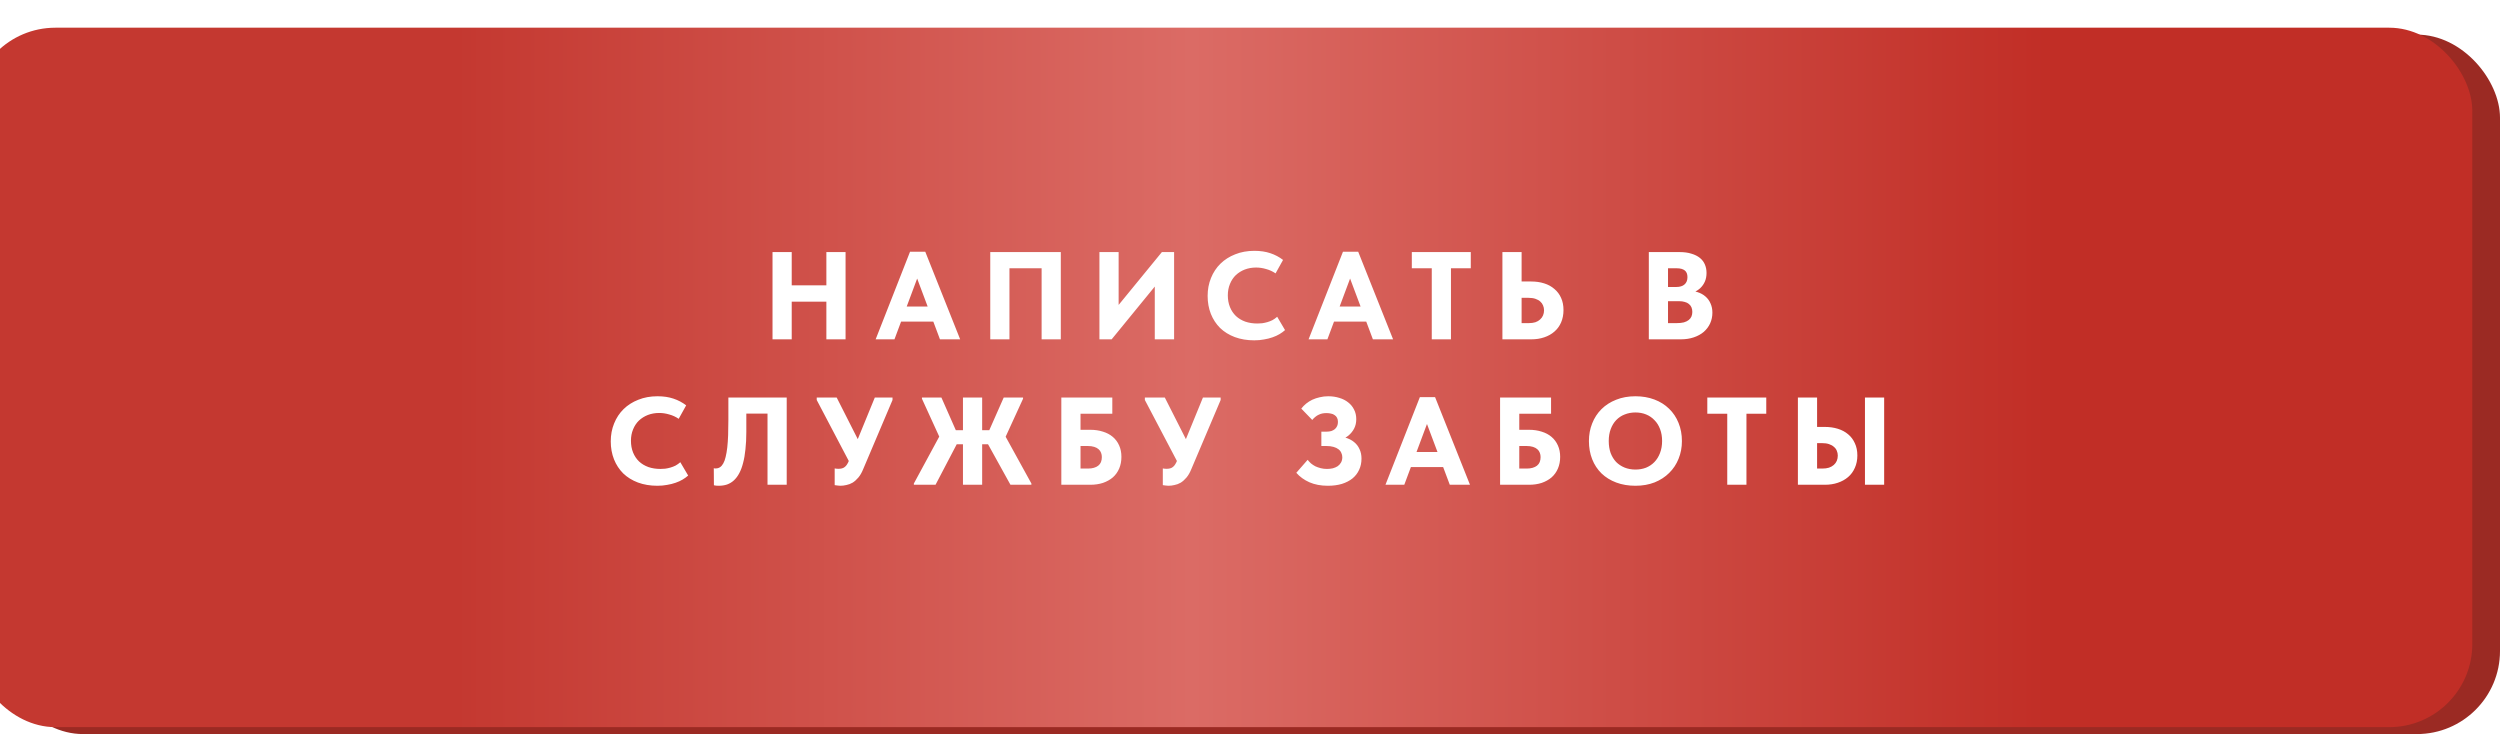
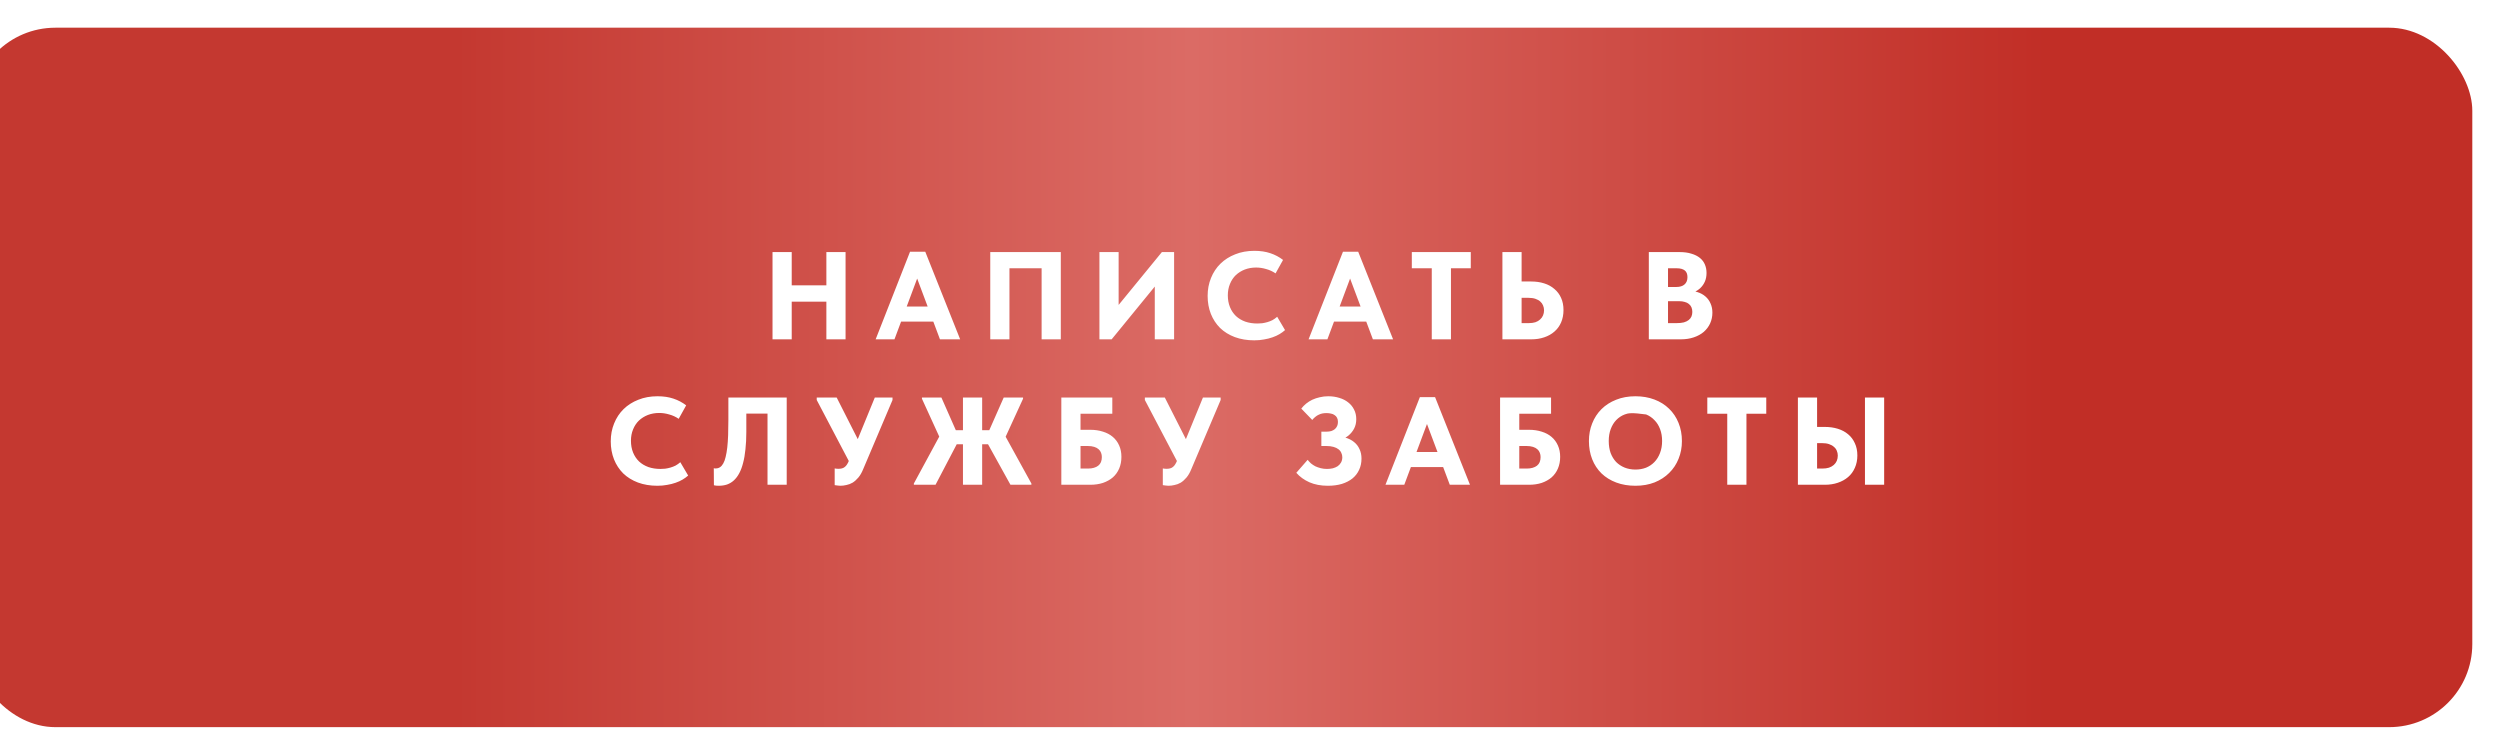
<svg xmlns="http://www.w3.org/2000/svg" width="361" height="106" viewBox="0 0 361 106" fill="none">
-   <rect y="5" width="361" height="101" rx="12" fill="#9B2A23" />
  <g filter="url(#filter0_i_22_720)">
    <rect width="361" height="101" rx="12" fill="url(#paint0_linear_22_720)" />
  </g>
-   <path d="M120.714 41.206V43.564H112.938V41.206H120.714ZM114.324 36.4V49H111.552V36.4H114.324ZM119.328 49V36.4H122.1V49H119.328ZM126.443 49L131.411 36.346H133.607L138.647 49H135.731L132.131 39.406H132.743L129.161 49H126.443ZM129.557 46.444V44.266H135.371V46.444H129.557ZM142.993 49V36.4H153.181V49H150.409V37.57L151.885 38.74H144.649L145.765 37.48V49H142.993ZM158.758 49V36.4H161.53V45.022L161.044 44.626L167.776 36.4H169.54V49H166.75V39.496L167.848 40.036L160.522 49H158.758ZM181.114 49.144C180.082 49.144 179.146 48.988 178.306 48.676C177.478 48.364 176.77 47.926 176.182 47.362C175.606 46.786 175.162 46.108 174.85 45.328C174.538 44.536 174.382 43.672 174.382 42.736C174.382 41.8 174.544 40.936 174.868 40.144C175.192 39.34 175.648 38.65 176.236 38.074C176.824 37.498 177.532 37.048 178.36 36.724C179.188 36.388 180.112 36.22 181.132 36.22C181.996 36.22 182.764 36.334 183.436 36.562C184.12 36.79 184.732 37.114 185.272 37.534L184.192 39.478C183.772 39.19 183.316 38.98 182.824 38.848C182.344 38.704 181.864 38.632 181.384 38.632C180.796 38.632 180.25 38.728 179.746 38.92C179.254 39.112 178.822 39.382 178.45 39.73C178.09 40.078 177.808 40.504 177.604 41.008C177.4 41.5 177.298 42.046 177.298 42.646C177.298 43.27 177.4 43.834 177.604 44.338C177.808 44.842 178.096 45.274 178.468 45.634C178.84 45.982 179.29 46.252 179.818 46.444C180.346 46.624 180.928 46.714 181.564 46.714C181.78 46.714 182.008 46.702 182.248 46.678C182.5 46.642 182.752 46.588 183.004 46.516C183.256 46.444 183.502 46.348 183.742 46.228C183.982 46.096 184.21 45.934 184.426 45.742L185.56 47.668C185.332 47.872 185.068 48.064 184.768 48.244C184.468 48.424 184.126 48.58 183.742 48.712C183.37 48.844 182.962 48.946 182.518 49.018C182.086 49.102 181.618 49.144 181.114 49.144ZM188.958 49L193.926 36.346H196.122L201.162 49H198.246L194.646 39.406H195.258L191.676 49H188.958ZM192.072 46.444V44.266H197.886V46.444H192.072ZM206.747 49V38.74H203.867V36.4H212.381V38.74H209.519V49H206.747ZM216.948 49V36.4H219.72V40.648H221.106C221.79 40.648 222.414 40.738 222.978 40.918C223.554 41.098 224.046 41.368 224.454 41.728C224.874 42.076 225.198 42.508 225.426 43.024C225.654 43.528 225.768 44.11 225.768 44.77C225.768 45.43 225.654 46.024 225.426 46.552C225.198 47.08 224.874 47.524 224.454 47.884C224.046 48.244 223.554 48.52 222.978 48.712C222.414 48.904 221.79 49 221.106 49H216.948ZM220.746 46.66C221.106 46.66 221.424 46.618 221.7 46.534C221.976 46.438 222.204 46.306 222.384 46.138C222.576 45.97 222.72 45.772 222.816 45.544C222.912 45.316 222.96 45.07 222.96 44.806C222.96 44.554 222.912 44.32 222.816 44.104C222.732 43.888 222.6 43.702 222.42 43.546C222.24 43.378 222.006 43.246 221.718 43.15C221.442 43.054 221.106 43.006 220.71 43.006H219.72V46.66H220.746ZM238.089 49V36.4H242.535C243.195 36.4 243.765 36.478 244.245 36.634C244.737 36.778 245.145 36.982 245.469 37.246C245.793 37.51 246.033 37.828 246.189 38.2C246.345 38.572 246.423 38.974 246.423 39.406C246.423 39.874 246.345 40.288 246.189 40.648C246.033 41.008 245.817 41.32 245.541 41.584C245.277 41.836 244.965 42.04 244.605 42.196C244.245 42.34 243.867 42.43 243.471 42.466L243.597 41.962C244.161 41.962 244.665 42.034 245.109 42.178C245.565 42.322 245.949 42.532 246.261 42.808C246.585 43.084 246.831 43.42 246.999 43.816C247.179 44.212 247.269 44.656 247.269 45.148C247.269 45.7 247.161 46.216 246.945 46.696C246.729 47.164 246.423 47.572 246.027 47.92C245.631 48.256 245.151 48.52 244.587 48.712C244.023 48.904 243.393 49 242.697 49H238.089ZM240.861 48.154L239.817 46.66H242.085C242.505 46.66 242.859 46.624 243.147 46.552C243.435 46.468 243.669 46.354 243.849 46.21C244.029 46.066 244.161 45.898 244.245 45.706C244.329 45.502 244.371 45.28 244.371 45.04C244.371 44.788 244.329 44.566 244.245 44.374C244.161 44.182 244.035 44.02 243.867 43.888C243.711 43.756 243.513 43.66 243.273 43.6C243.045 43.528 242.775 43.492 242.463 43.492H239.889V41.44H242.067C242.319 41.44 242.541 41.41 242.733 41.35C242.937 41.29 243.105 41.2 243.237 41.08C243.381 40.96 243.489 40.81 243.561 40.63C243.633 40.45 243.669 40.246 243.669 40.018C243.669 39.574 243.537 39.25 243.273 39.046C243.009 38.842 242.625 38.74 242.121 38.74H239.817L240.861 37.426V48.154ZM94.925 70.144C93.893 70.144 92.957 69.988 92.117 69.676C91.289 69.364 90.581 68.926 89.993 68.362C89.417 67.786 88.973 67.108 88.661 66.328C88.349 65.536 88.193 64.672 88.193 63.736C88.193 62.8 88.355 61.936 88.679 61.144C89.003 60.34 89.459 59.65 90.047 59.074C90.635 58.498 91.343 58.048 92.171 57.724C92.999 57.388 93.923 57.22 94.943 57.22C95.807 57.22 96.575 57.334 97.247 57.562C97.931 57.79 98.543 58.114 99.083 58.534L98.003 60.478C97.583 60.19 97.127 59.98 96.635 59.848C96.155 59.704 95.675 59.632 95.195 59.632C94.607 59.632 94.061 59.728 93.557 59.92C93.065 60.112 92.633 60.382 92.261 60.73C91.901 61.078 91.619 61.504 91.415 62.008C91.211 62.5 91.109 63.046 91.109 63.646C91.109 64.27 91.211 64.834 91.415 65.338C91.619 65.842 91.907 66.274 92.279 66.634C92.651 66.982 93.101 67.252 93.629 67.444C94.157 67.624 94.739 67.714 95.375 67.714C95.591 67.714 95.819 67.702 96.059 67.678C96.311 67.642 96.563 67.588 96.815 67.516C97.067 67.444 97.313 67.348 97.553 67.228C97.793 67.096 98.021 66.934 98.237 66.742L99.371 68.668C99.143 68.872 98.879 69.064 98.579 69.244C98.279 69.424 97.937 69.58 97.553 69.712C97.181 69.844 96.773 69.946 96.329 70.018C95.897 70.102 95.429 70.144 94.925 70.144ZM103.773 70.144C103.641 70.144 103.515 70.138 103.395 70.126C103.287 70.114 103.185 70.096 103.089 70.072L103.071 67.606C103.119 67.618 103.167 67.63 103.215 67.642C103.263 67.642 103.311 67.642 103.359 67.642C103.587 67.642 103.791 67.582 103.971 67.462C104.151 67.342 104.307 67.162 104.439 66.922C104.583 66.67 104.697 66.358 104.781 65.986C104.877 65.602 104.955 65.152 105.015 64.636C105.075 64.108 105.117 63.514 105.141 62.854C105.165 62.182 105.177 61.438 105.177 60.622V57.4H113.601V70H110.829V59.722H107.769V62.368C107.769 63.292 107.727 64.126 107.643 64.87C107.571 65.614 107.457 66.274 107.301 66.85C107.157 67.426 106.971 67.924 106.743 68.344C106.527 68.752 106.269 69.094 105.969 69.37C105.681 69.634 105.351 69.832 104.979 69.964C104.619 70.084 104.217 70.144 103.773 70.144ZM121.338 70.144C121.194 70.144 121.056 70.132 120.924 70.108C120.792 70.096 120.66 70.078 120.528 70.054V67.642C120.6 67.654 120.678 67.666 120.762 67.678C120.846 67.69 120.942 67.696 121.05 67.696C121.23 67.696 121.398 67.678 121.554 67.642C121.71 67.606 121.848 67.54 121.968 67.444C122.1 67.348 122.214 67.222 122.31 67.066C122.418 66.898 122.52 66.694 122.616 66.454L126.324 57.4H128.88V57.76L124.65 67.732C124.446 68.236 124.212 68.644 123.948 68.956C123.684 69.268 123.408 69.514 123.12 69.694C122.832 69.862 122.532 69.976 122.22 70.036C121.92 70.108 121.626 70.144 121.338 70.144ZM122.94 67.282L117.936 57.76V57.4H120.816L124.938 65.536L122.94 67.282ZM131.96 70V69.82L136.082 62.206L135.992 63.844L133.13 57.58V57.4H135.938L138.566 63.358L135.092 70H131.96ZM145.91 70L142.274 63.43L144.938 57.4H147.728V57.58L144.848 63.862L144.902 62.494L148.934 69.82V70H145.91ZM137.342 64.15V62.116H143.804V64.15H137.342ZM141.824 57.4V70H139.052V57.4H141.824ZM153.256 70V57.4H160.618V59.74H156.028V62.062H157.432C158.104 62.062 158.716 62.152 159.268 62.332C159.82 62.5 160.294 62.752 160.69 63.088C161.086 63.424 161.392 63.838 161.608 64.33C161.824 64.81 161.932 65.356 161.932 65.968C161.932 66.592 161.824 67.156 161.608 67.66C161.392 68.164 161.086 68.59 160.69 68.938C160.294 69.274 159.82 69.538 159.268 69.73C158.716 69.91 158.104 70 157.432 70H153.256ZM157.108 67.66C157.432 67.66 157.714 67.624 157.954 67.552C158.206 67.48 158.416 67.378 158.584 67.246C158.764 67.102 158.896 66.928 158.98 66.724C159.064 66.508 159.106 66.268 159.106 66.004C159.106 65.788 159.07 65.584 158.998 65.392C158.926 65.188 158.806 65.014 158.638 64.87C158.482 64.726 158.272 64.612 158.008 64.528C157.744 64.444 157.426 64.402 157.054 64.402H156.028V67.66H157.108ZM168.72 70.144C168.576 70.144 168.438 70.132 168.306 70.108C168.174 70.096 168.042 70.078 167.91 70.054V67.642C167.982 67.654 168.06 67.666 168.144 67.678C168.228 67.69 168.324 67.696 168.432 67.696C168.612 67.696 168.78 67.678 168.936 67.642C169.092 67.606 169.23 67.54 169.35 67.444C169.482 67.348 169.596 67.222 169.692 67.066C169.8 66.898 169.902 66.694 169.998 66.454L173.706 57.4H176.262V57.76L172.032 67.732C171.828 68.236 171.594 68.644 171.33 68.956C171.066 69.268 170.79 69.514 170.502 69.694C170.214 69.862 169.914 69.976 169.602 70.036C169.302 70.108 169.008 70.144 168.72 70.144ZM170.322 67.282L165.318 57.76V57.4H168.198L172.32 65.536L170.322 67.282ZM191.74 70.144C190.732 70.144 189.844 69.976 189.076 69.64C188.32 69.304 187.69 68.848 187.186 68.272L188.824 66.4C188.968 66.58 189.13 66.754 189.31 66.922C189.502 67.078 189.712 67.216 189.94 67.336C190.18 67.444 190.438 67.534 190.714 67.606C190.99 67.678 191.29 67.714 191.614 67.714C191.914 67.714 192.196 67.684 192.46 67.624C192.724 67.552 192.958 67.45 193.162 67.318C193.366 67.174 193.528 66.994 193.648 66.778C193.768 66.562 193.828 66.31 193.828 66.022C193.828 65.794 193.78 65.584 193.684 65.392C193.6 65.188 193.462 65.014 193.27 64.87C193.09 64.726 192.85 64.612 192.55 64.528C192.262 64.444 191.908 64.402 191.488 64.402H190.804V62.332H191.542C191.806 62.332 192.04 62.302 192.244 62.242C192.448 62.17 192.622 62.074 192.766 61.954C192.91 61.822 193.018 61.672 193.09 61.504C193.162 61.336 193.198 61.144 193.198 60.928C193.198 60.688 193.156 60.49 193.072 60.334C192.988 60.166 192.868 60.034 192.712 59.938C192.568 59.83 192.394 59.758 192.19 59.722C191.986 59.674 191.764 59.65 191.524 59.65C191.332 59.65 191.14 59.668 190.948 59.704C190.768 59.74 190.594 59.8 190.426 59.884C190.258 59.956 190.096 60.058 189.94 60.19C189.784 60.31 189.634 60.46 189.49 60.64L187.906 59.002C188.11 58.738 188.344 58.498 188.608 58.282C188.872 58.066 189.166 57.88 189.49 57.724C189.826 57.568 190.186 57.448 190.57 57.364C190.954 57.268 191.362 57.22 191.794 57.22C192.37 57.22 192.904 57.298 193.396 57.454C193.888 57.598 194.314 57.814 194.674 58.102C195.034 58.378 195.316 58.72 195.52 59.128C195.736 59.536 195.844 60.004 195.844 60.532C195.844 61.036 195.742 61.486 195.538 61.882C195.334 62.266 195.07 62.596 194.746 62.872C194.422 63.136 194.056 63.34 193.648 63.484C193.252 63.628 192.862 63.712 192.478 63.736L192.496 62.962C193.144 62.962 193.72 63.034 194.224 63.178C194.74 63.322 195.172 63.538 195.52 63.826C195.868 64.102 196.132 64.444 196.312 64.852C196.504 65.248 196.6 65.704 196.6 66.22C196.6 66.82 196.486 67.36 196.258 67.84C196.042 68.32 195.724 68.734 195.304 69.082C194.884 69.418 194.374 69.682 193.774 69.874C193.174 70.054 192.496 70.144 191.74 70.144ZM200.061 70L205.029 57.346H207.225L212.265 70H209.349L205.749 60.406H206.361L202.779 70H200.061ZM203.175 67.444V65.266H208.989V67.444H203.175ZM216.611 70V57.4H223.973V59.74H219.383V62.062H220.787C221.459 62.062 222.071 62.152 222.623 62.332C223.175 62.5 223.649 62.752 224.045 63.088C224.441 63.424 224.747 63.838 224.963 64.33C225.179 64.81 225.287 65.356 225.287 65.968C225.287 66.592 225.179 67.156 224.963 67.66C224.747 68.164 224.441 68.59 224.045 68.938C223.649 69.274 223.175 69.538 222.623 69.73C222.071 69.91 221.459 70 220.787 70H216.611ZM220.463 67.66C220.787 67.66 221.069 67.624 221.309 67.552C221.561 67.48 221.771 67.378 221.939 67.246C222.119 67.102 222.251 66.928 222.335 66.724C222.419 66.508 222.461 66.268 222.461 66.004C222.461 65.788 222.425 65.584 222.353 65.392C222.281 65.188 222.161 65.014 221.993 64.87C221.837 64.726 221.627 64.612 221.363 64.528C221.099 64.444 220.781 64.402 220.409 64.402H219.383V67.66H220.463ZM236.155 67.804C236.707 67.804 237.217 67.714 237.685 67.534C238.153 67.342 238.555 67.072 238.891 66.724C239.239 66.364 239.509 65.932 239.701 65.428C239.905 64.912 240.007 64.33 240.007 63.682C240.007 63.046 239.911 62.476 239.719 61.972C239.527 61.456 239.257 61.024 238.909 60.676C238.573 60.316 238.171 60.04 237.703 59.848C237.235 59.656 236.719 59.56 236.155 59.56C235.603 59.56 235.087 59.656 234.607 59.848C234.139 60.028 233.731 60.298 233.383 60.658C233.047 61.006 232.783 61.438 232.591 61.954C232.399 62.458 232.303 63.034 232.303 63.682C232.303 64.318 232.393 64.894 232.573 65.41C232.765 65.914 233.029 66.346 233.365 66.706C233.713 67.054 234.121 67.324 234.589 67.516C235.069 67.708 235.591 67.804 236.155 67.804ZM236.155 70.144C235.135 70.144 234.211 69.988 233.383 69.676C232.555 69.364 231.847 68.926 231.259 68.362C230.671 67.786 230.221 67.102 229.909 66.31C229.597 65.518 229.441 64.642 229.441 63.682C229.441 62.77 229.597 61.924 229.909 61.144C230.221 60.352 230.665 59.668 231.241 59.092C231.829 58.504 232.537 58.048 233.365 57.724C234.193 57.388 235.123 57.22 236.155 57.22C237.151 57.22 238.063 57.376 238.891 57.688C239.719 58 240.427 58.444 241.015 59.02C241.603 59.584 242.059 60.268 242.383 61.072C242.707 61.864 242.869 62.74 242.869 63.7C242.869 64.612 242.707 65.464 242.383 66.256C242.071 67.036 241.621 67.714 241.033 68.29C240.457 68.866 239.755 69.322 238.927 69.658C238.099 69.982 237.175 70.144 236.155 70.144ZM249.415 70V59.74H246.535V57.4H255.049V59.74H252.187V70H249.415ZM259.616 70V57.4H262.388V61.648H263.504C264.188 61.648 264.818 61.738 265.394 61.918C265.97 62.098 266.462 62.362 266.87 62.71C267.29 63.058 267.614 63.49 267.842 64.006C268.082 64.51 268.202 65.098 268.202 65.77C268.202 66.43 268.082 67.024 267.842 67.552C267.614 68.08 267.29 68.524 266.87 68.884C266.45 69.244 265.952 69.52 265.376 69.712C264.812 69.904 264.188 70 263.504 70H259.616ZM263.144 67.66C263.504 67.66 263.822 67.618 264.098 67.534C264.374 67.438 264.608 67.306 264.8 67.138C264.992 66.97 265.136 66.772 265.232 66.544C265.328 66.316 265.376 66.064 265.376 65.788C265.376 65.536 265.328 65.302 265.232 65.086C265.148 64.87 265.01 64.684 264.818 64.528C264.638 64.36 264.404 64.228 264.116 64.132C263.84 64.036 263.504 63.988 263.108 63.988H262.388V67.66H263.144ZM269.3 70V57.4H272.072V70H269.3Z" fill="white" />
+   <path d="M120.714 41.206V43.564H112.938V41.206H120.714ZM114.324 36.4V49H111.552V36.4H114.324ZM119.328 49V36.4H122.1V49H119.328ZM126.443 49L131.411 36.346H133.607L138.647 49H135.731L132.131 39.406H132.743L129.161 49H126.443ZM129.557 46.444V44.266H135.371V46.444H129.557ZM142.993 49V36.4H153.181V49H150.409V37.57L151.885 38.74H144.649L145.765 37.48V49H142.993ZM158.758 49V36.4H161.53V45.022L161.044 44.626L167.776 36.4H169.54V49H166.75V39.496L167.848 40.036L160.522 49H158.758ZM181.114 49.144C180.082 49.144 179.146 48.988 178.306 48.676C177.478 48.364 176.77 47.926 176.182 47.362C175.606 46.786 175.162 46.108 174.85 45.328C174.538 44.536 174.382 43.672 174.382 42.736C174.382 41.8 174.544 40.936 174.868 40.144C175.192 39.34 175.648 38.65 176.236 38.074C176.824 37.498 177.532 37.048 178.36 36.724C179.188 36.388 180.112 36.22 181.132 36.22C181.996 36.22 182.764 36.334 183.436 36.562C184.12 36.79 184.732 37.114 185.272 37.534L184.192 39.478C183.772 39.19 183.316 38.98 182.824 38.848C182.344 38.704 181.864 38.632 181.384 38.632C180.796 38.632 180.25 38.728 179.746 38.92C179.254 39.112 178.822 39.382 178.45 39.73C178.09 40.078 177.808 40.504 177.604 41.008C177.4 41.5 177.298 42.046 177.298 42.646C177.298 43.27 177.4 43.834 177.604 44.338C177.808 44.842 178.096 45.274 178.468 45.634C178.84 45.982 179.29 46.252 179.818 46.444C180.346 46.624 180.928 46.714 181.564 46.714C181.78 46.714 182.008 46.702 182.248 46.678C182.5 46.642 182.752 46.588 183.004 46.516C183.256 46.444 183.502 46.348 183.742 46.228C183.982 46.096 184.21 45.934 184.426 45.742L185.56 47.668C185.332 47.872 185.068 48.064 184.768 48.244C184.468 48.424 184.126 48.58 183.742 48.712C183.37 48.844 182.962 48.946 182.518 49.018C182.086 49.102 181.618 49.144 181.114 49.144ZM188.958 49L193.926 36.346H196.122L201.162 49H198.246L194.646 39.406H195.258L191.676 49H188.958ZM192.072 46.444V44.266H197.886V46.444H192.072ZM206.747 49V38.74H203.867V36.4H212.381V38.74H209.519V49H206.747ZM216.948 49V36.4H219.72V40.648H221.106C221.79 40.648 222.414 40.738 222.978 40.918C223.554 41.098 224.046 41.368 224.454 41.728C224.874 42.076 225.198 42.508 225.426 43.024C225.654 43.528 225.768 44.11 225.768 44.77C225.768 45.43 225.654 46.024 225.426 46.552C225.198 47.08 224.874 47.524 224.454 47.884C224.046 48.244 223.554 48.52 222.978 48.712C222.414 48.904 221.79 49 221.106 49H216.948ZM220.746 46.66C221.106 46.66 221.424 46.618 221.7 46.534C221.976 46.438 222.204 46.306 222.384 46.138C222.576 45.97 222.72 45.772 222.816 45.544C222.912 45.316 222.96 45.07 222.96 44.806C222.96 44.554 222.912 44.32 222.816 44.104C222.732 43.888 222.6 43.702 222.42 43.546C222.24 43.378 222.006 43.246 221.718 43.15C221.442 43.054 221.106 43.006 220.71 43.006H219.72V46.66H220.746ZM238.089 49V36.4H242.535C243.195 36.4 243.765 36.478 244.245 36.634C244.737 36.778 245.145 36.982 245.469 37.246C245.793 37.51 246.033 37.828 246.189 38.2C246.345 38.572 246.423 38.974 246.423 39.406C246.423 39.874 246.345 40.288 246.189 40.648C246.033 41.008 245.817 41.32 245.541 41.584C245.277 41.836 244.965 42.04 244.605 42.196C244.245 42.34 243.867 42.43 243.471 42.466L243.597 41.962C244.161 41.962 244.665 42.034 245.109 42.178C245.565 42.322 245.949 42.532 246.261 42.808C246.585 43.084 246.831 43.42 246.999 43.816C247.179 44.212 247.269 44.656 247.269 45.148C247.269 45.7 247.161 46.216 246.945 46.696C246.729 47.164 246.423 47.572 246.027 47.92C245.631 48.256 245.151 48.52 244.587 48.712C244.023 48.904 243.393 49 242.697 49H238.089ZM240.861 48.154L239.817 46.66H242.085C242.505 46.66 242.859 46.624 243.147 46.552C243.435 46.468 243.669 46.354 243.849 46.21C244.029 46.066 244.161 45.898 244.245 45.706C244.329 45.502 244.371 45.28 244.371 45.04C244.371 44.788 244.329 44.566 244.245 44.374C244.161 44.182 244.035 44.02 243.867 43.888C243.711 43.756 243.513 43.66 243.273 43.6C243.045 43.528 242.775 43.492 242.463 43.492H239.889V41.44H242.067C242.319 41.44 242.541 41.41 242.733 41.35C242.937 41.29 243.105 41.2 243.237 41.08C243.381 40.96 243.489 40.81 243.561 40.63C243.633 40.45 243.669 40.246 243.669 40.018C243.669 39.574 243.537 39.25 243.273 39.046C243.009 38.842 242.625 38.74 242.121 38.74H239.817L240.861 37.426V48.154ZM94.925 70.144C93.893 70.144 92.957 69.988 92.117 69.676C91.289 69.364 90.581 68.926 89.993 68.362C89.417 67.786 88.973 67.108 88.661 66.328C88.349 65.536 88.193 64.672 88.193 63.736C88.193 62.8 88.355 61.936 88.679 61.144C89.003 60.34 89.459 59.65 90.047 59.074C90.635 58.498 91.343 58.048 92.171 57.724C92.999 57.388 93.923 57.22 94.943 57.22C95.807 57.22 96.575 57.334 97.247 57.562C97.931 57.79 98.543 58.114 99.083 58.534L98.003 60.478C97.583 60.19 97.127 59.98 96.635 59.848C96.155 59.704 95.675 59.632 95.195 59.632C94.607 59.632 94.061 59.728 93.557 59.92C93.065 60.112 92.633 60.382 92.261 60.73C91.901 61.078 91.619 61.504 91.415 62.008C91.211 62.5 91.109 63.046 91.109 63.646C91.109 64.27 91.211 64.834 91.415 65.338C91.619 65.842 91.907 66.274 92.279 66.634C92.651 66.982 93.101 67.252 93.629 67.444C94.157 67.624 94.739 67.714 95.375 67.714C95.591 67.714 95.819 67.702 96.059 67.678C96.311 67.642 96.563 67.588 96.815 67.516C97.067 67.444 97.313 67.348 97.553 67.228C97.793 67.096 98.021 66.934 98.237 66.742L99.371 68.668C99.143 68.872 98.879 69.064 98.579 69.244C98.279 69.424 97.937 69.58 97.553 69.712C97.181 69.844 96.773 69.946 96.329 70.018C95.897 70.102 95.429 70.144 94.925 70.144ZM103.773 70.144C103.641 70.144 103.515 70.138 103.395 70.126C103.287 70.114 103.185 70.096 103.089 70.072L103.071 67.606C103.119 67.618 103.167 67.63 103.215 67.642C103.263 67.642 103.311 67.642 103.359 67.642C103.587 67.642 103.791 67.582 103.971 67.462C104.151 67.342 104.307 67.162 104.439 66.922C104.583 66.67 104.697 66.358 104.781 65.986C104.877 65.602 104.955 65.152 105.015 64.636C105.075 64.108 105.117 63.514 105.141 62.854C105.165 62.182 105.177 61.438 105.177 60.622V57.4H113.601V70H110.829V59.722H107.769V62.368C107.769 63.292 107.727 64.126 107.643 64.87C107.571 65.614 107.457 66.274 107.301 66.85C107.157 67.426 106.971 67.924 106.743 68.344C106.527 68.752 106.269 69.094 105.969 69.37C105.681 69.634 105.351 69.832 104.979 69.964C104.619 70.084 104.217 70.144 103.773 70.144ZM121.338 70.144C121.194 70.144 121.056 70.132 120.924 70.108C120.792 70.096 120.66 70.078 120.528 70.054V67.642C120.6 67.654 120.678 67.666 120.762 67.678C120.846 67.69 120.942 67.696 121.05 67.696C121.23 67.696 121.398 67.678 121.554 67.642C121.71 67.606 121.848 67.54 121.968 67.444C122.1 67.348 122.214 67.222 122.31 67.066C122.418 66.898 122.52 66.694 122.616 66.454L126.324 57.4H128.88V57.76L124.65 67.732C124.446 68.236 124.212 68.644 123.948 68.956C123.684 69.268 123.408 69.514 123.12 69.694C122.832 69.862 122.532 69.976 122.22 70.036C121.92 70.108 121.626 70.144 121.338 70.144ZM122.94 67.282L117.936 57.76V57.4H120.816L124.938 65.536L122.94 67.282ZM131.96 70V69.82L136.082 62.206L135.992 63.844L133.13 57.58V57.4H135.938L138.566 63.358L135.092 70H131.96ZM145.91 70L142.274 63.43L144.938 57.4H147.728V57.58L144.848 63.862L144.902 62.494L148.934 69.82V70H145.91ZM137.342 64.15V62.116H143.804V64.15H137.342ZM141.824 57.4V70H139.052V57.4H141.824ZM153.256 70V57.4H160.618V59.74H156.028V62.062H157.432C158.104 62.062 158.716 62.152 159.268 62.332C159.82 62.5 160.294 62.752 160.69 63.088C161.086 63.424 161.392 63.838 161.608 64.33C161.824 64.81 161.932 65.356 161.932 65.968C161.932 66.592 161.824 67.156 161.608 67.66C161.392 68.164 161.086 68.59 160.69 68.938C160.294 69.274 159.82 69.538 159.268 69.73C158.716 69.91 158.104 70 157.432 70H153.256ZM157.108 67.66C157.432 67.66 157.714 67.624 157.954 67.552C158.206 67.48 158.416 67.378 158.584 67.246C158.764 67.102 158.896 66.928 158.98 66.724C159.064 66.508 159.106 66.268 159.106 66.004C159.106 65.788 159.07 65.584 158.998 65.392C158.926 65.188 158.806 65.014 158.638 64.87C158.482 64.726 158.272 64.612 158.008 64.528C157.744 64.444 157.426 64.402 157.054 64.402H156.028V67.66H157.108ZM168.72 70.144C168.576 70.144 168.438 70.132 168.306 70.108C168.174 70.096 168.042 70.078 167.91 70.054V67.642C167.982 67.654 168.06 67.666 168.144 67.678C168.228 67.69 168.324 67.696 168.432 67.696C168.612 67.696 168.78 67.678 168.936 67.642C169.092 67.606 169.23 67.54 169.35 67.444C169.482 67.348 169.596 67.222 169.692 67.066C169.8 66.898 169.902 66.694 169.998 66.454L173.706 57.4H176.262V57.76L172.032 67.732C171.828 68.236 171.594 68.644 171.33 68.956C171.066 69.268 170.79 69.514 170.502 69.694C170.214 69.862 169.914 69.976 169.602 70.036C169.302 70.108 169.008 70.144 168.72 70.144ZM170.322 67.282L165.318 57.76V57.4H168.198L172.32 65.536L170.322 67.282ZM191.74 70.144C190.732 70.144 189.844 69.976 189.076 69.64C188.32 69.304 187.69 68.848 187.186 68.272L188.824 66.4C188.968 66.58 189.13 66.754 189.31 66.922C189.502 67.078 189.712 67.216 189.94 67.336C190.18 67.444 190.438 67.534 190.714 67.606C190.99 67.678 191.29 67.714 191.614 67.714C191.914 67.714 192.196 67.684 192.46 67.624C192.724 67.552 192.958 67.45 193.162 67.318C193.366 67.174 193.528 66.994 193.648 66.778C193.768 66.562 193.828 66.31 193.828 66.022C193.828 65.794 193.78 65.584 193.684 65.392C193.6 65.188 193.462 65.014 193.27 64.87C193.09 64.726 192.85 64.612 192.55 64.528C192.262 64.444 191.908 64.402 191.488 64.402H190.804V62.332H191.542C191.806 62.332 192.04 62.302 192.244 62.242C192.448 62.17 192.622 62.074 192.766 61.954C192.91 61.822 193.018 61.672 193.09 61.504C193.162 61.336 193.198 61.144 193.198 60.928C193.198 60.688 193.156 60.49 193.072 60.334C192.988 60.166 192.868 60.034 192.712 59.938C192.568 59.83 192.394 59.758 192.19 59.722C191.986 59.674 191.764 59.65 191.524 59.65C191.332 59.65 191.14 59.668 190.948 59.704C190.768 59.74 190.594 59.8 190.426 59.884C190.258 59.956 190.096 60.058 189.94 60.19C189.784 60.31 189.634 60.46 189.49 60.64L187.906 59.002C188.11 58.738 188.344 58.498 188.608 58.282C188.872 58.066 189.166 57.88 189.49 57.724C189.826 57.568 190.186 57.448 190.57 57.364C190.954 57.268 191.362 57.22 191.794 57.22C192.37 57.22 192.904 57.298 193.396 57.454C193.888 57.598 194.314 57.814 194.674 58.102C195.034 58.378 195.316 58.72 195.52 59.128C195.736 59.536 195.844 60.004 195.844 60.532C195.844 61.036 195.742 61.486 195.538 61.882C195.334 62.266 195.07 62.596 194.746 62.872C194.422 63.136 194.056 63.34 193.648 63.484C193.252 63.628 192.862 63.712 192.478 63.736L192.496 62.962C193.144 62.962 193.72 63.034 194.224 63.178C194.74 63.322 195.172 63.538 195.52 63.826C195.868 64.102 196.132 64.444 196.312 64.852C196.504 65.248 196.6 65.704 196.6 66.22C196.6 66.82 196.486 67.36 196.258 67.84C196.042 68.32 195.724 68.734 195.304 69.082C194.884 69.418 194.374 69.682 193.774 69.874C193.174 70.054 192.496 70.144 191.74 70.144ZM200.061 70L205.029 57.346H207.225L212.265 70H209.349L205.749 60.406H206.361L202.779 70H200.061ZM203.175 67.444V65.266H208.989V67.444H203.175ZM216.611 70V57.4H223.973V59.74H219.383V62.062H220.787C221.459 62.062 222.071 62.152 222.623 62.332C223.175 62.5 223.649 62.752 224.045 63.088C224.441 63.424 224.747 63.838 224.963 64.33C225.179 64.81 225.287 65.356 225.287 65.968C225.287 66.592 225.179 67.156 224.963 67.66C224.747 68.164 224.441 68.59 224.045 68.938C223.649 69.274 223.175 69.538 222.623 69.73C222.071 69.91 221.459 70 220.787 70H216.611ZM220.463 67.66C220.787 67.66 221.069 67.624 221.309 67.552C221.561 67.48 221.771 67.378 221.939 67.246C222.119 67.102 222.251 66.928 222.335 66.724C222.419 66.508 222.461 66.268 222.461 66.004C222.461 65.788 222.425 65.584 222.353 65.392C222.281 65.188 222.161 65.014 221.993 64.87C221.837 64.726 221.627 64.612 221.363 64.528C221.099 64.444 220.781 64.402 220.409 64.402H219.383V67.66H220.463ZM236.155 67.804C236.707 67.804 237.217 67.714 237.685 67.534C238.153 67.342 238.555 67.072 238.891 66.724C239.239 66.364 239.509 65.932 239.701 65.428C239.905 64.912 240.007 64.33 240.007 63.682C240.007 63.046 239.911 62.476 239.719 61.972C239.527 61.456 239.257 61.024 238.909 60.676C238.573 60.316 238.171 60.04 237.703 59.848C235.603 59.56 235.087 59.656 234.607 59.848C234.139 60.028 233.731 60.298 233.383 60.658C233.047 61.006 232.783 61.438 232.591 61.954C232.399 62.458 232.303 63.034 232.303 63.682C232.303 64.318 232.393 64.894 232.573 65.41C232.765 65.914 233.029 66.346 233.365 66.706C233.713 67.054 234.121 67.324 234.589 67.516C235.069 67.708 235.591 67.804 236.155 67.804ZM236.155 70.144C235.135 70.144 234.211 69.988 233.383 69.676C232.555 69.364 231.847 68.926 231.259 68.362C230.671 67.786 230.221 67.102 229.909 66.31C229.597 65.518 229.441 64.642 229.441 63.682C229.441 62.77 229.597 61.924 229.909 61.144C230.221 60.352 230.665 59.668 231.241 59.092C231.829 58.504 232.537 58.048 233.365 57.724C234.193 57.388 235.123 57.22 236.155 57.22C237.151 57.22 238.063 57.376 238.891 57.688C239.719 58 240.427 58.444 241.015 59.02C241.603 59.584 242.059 60.268 242.383 61.072C242.707 61.864 242.869 62.74 242.869 63.7C242.869 64.612 242.707 65.464 242.383 66.256C242.071 67.036 241.621 67.714 241.033 68.29C240.457 68.866 239.755 69.322 238.927 69.658C238.099 69.982 237.175 70.144 236.155 70.144ZM249.415 70V59.74H246.535V57.4H255.049V59.74H252.187V70H249.415ZM259.616 70V57.4H262.388V61.648H263.504C264.188 61.648 264.818 61.738 265.394 61.918C265.97 62.098 266.462 62.362 266.87 62.71C267.29 63.058 267.614 63.49 267.842 64.006C268.082 64.51 268.202 65.098 268.202 65.77C268.202 66.43 268.082 67.024 267.842 67.552C267.614 68.08 267.29 68.524 266.87 68.884C266.45 69.244 265.952 69.52 265.376 69.712C264.812 69.904 264.188 70 263.504 70H259.616ZM263.144 67.66C263.504 67.66 263.822 67.618 264.098 67.534C264.374 67.438 264.608 67.306 264.8 67.138C264.992 66.97 265.136 66.772 265.232 66.544C265.328 66.316 265.376 66.064 265.376 65.788C265.376 65.536 265.328 65.302 265.232 65.086C265.148 64.87 265.01 64.684 264.818 64.528C264.638 64.36 264.404 64.228 264.116 64.132C263.84 64.036 263.504 63.988 263.108 63.988H262.388V67.66H263.144ZM269.3 70V57.4H272.072V70H269.3Z" fill="white" />
  <defs>
    <filter id="filter0_i_22_720" x="-4" y="0" width="365" height="105" filterUnits="userSpaceOnUse" color-interpolation-filters="sRGB">
      <feFlood flood-opacity="0" result="BackgroundImageFix" />
      <feBlend mode="normal" in="SourceGraphic" in2="BackgroundImageFix" result="shape" />
      <feColorMatrix in="SourceAlpha" type="matrix" values="0 0 0 0 0 0 0 0 0 0 0 0 0 0 0 0 0 0 127 0" result="hardAlpha" />
      <feOffset dx="-4" dy="4" />
      <feGaussianBlur stdDeviation="2" />
      <feComposite in2="hardAlpha" operator="arithmetic" k2="-1" k3="1" />
      <feColorMatrix type="matrix" values="0 0 0 0 1 0 0 0 0 1 0 0 0 0 1 0 0 0 0.1 0" />
      <feBlend mode="normal" in2="shape" result="effect1_innerShadow_22_720" />
    </filter>
    <linearGradient id="paint0_linear_22_720" x1="0" y1="50.5" x2="361" y2="50.5" gradientUnits="userSpaceOnUse">
      <stop offset="0.193" stop-color="#C43830" />
      <stop offset="0.488" stop-color="#DB6B65" />
      <stop offset="0.83" stop-color="#C12E26" />
    </linearGradient>
  </defs>
</svg>